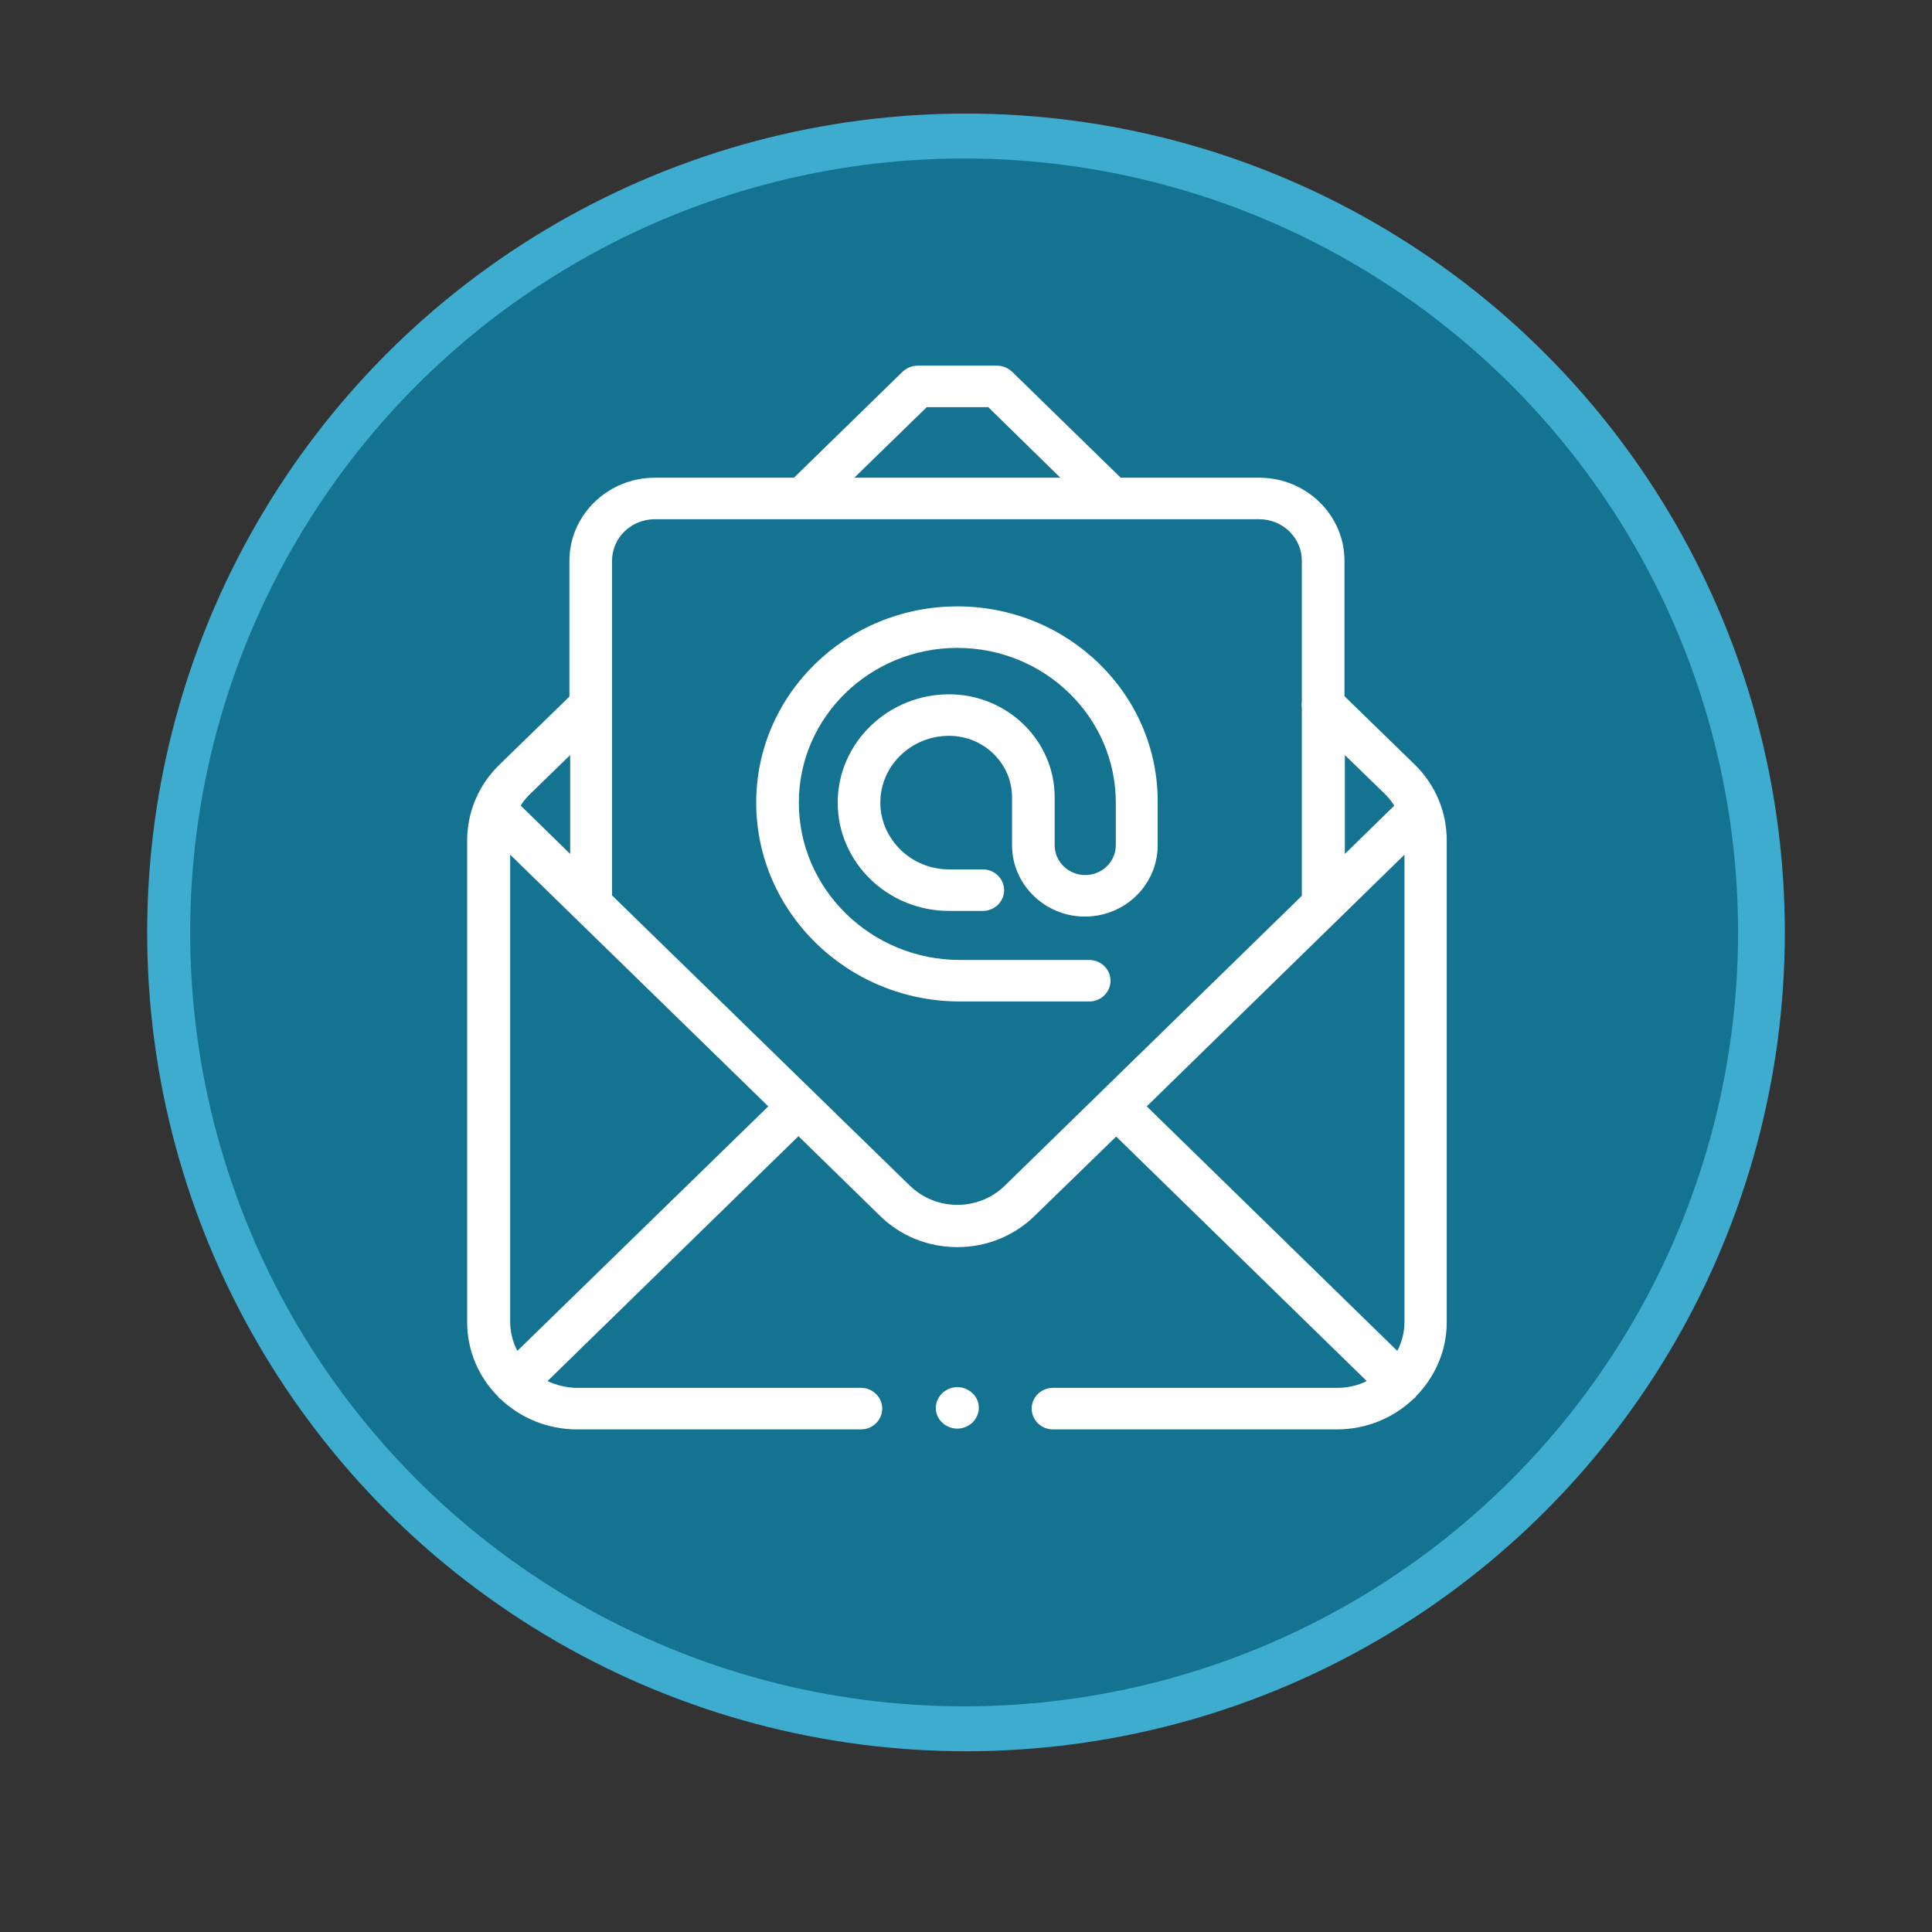
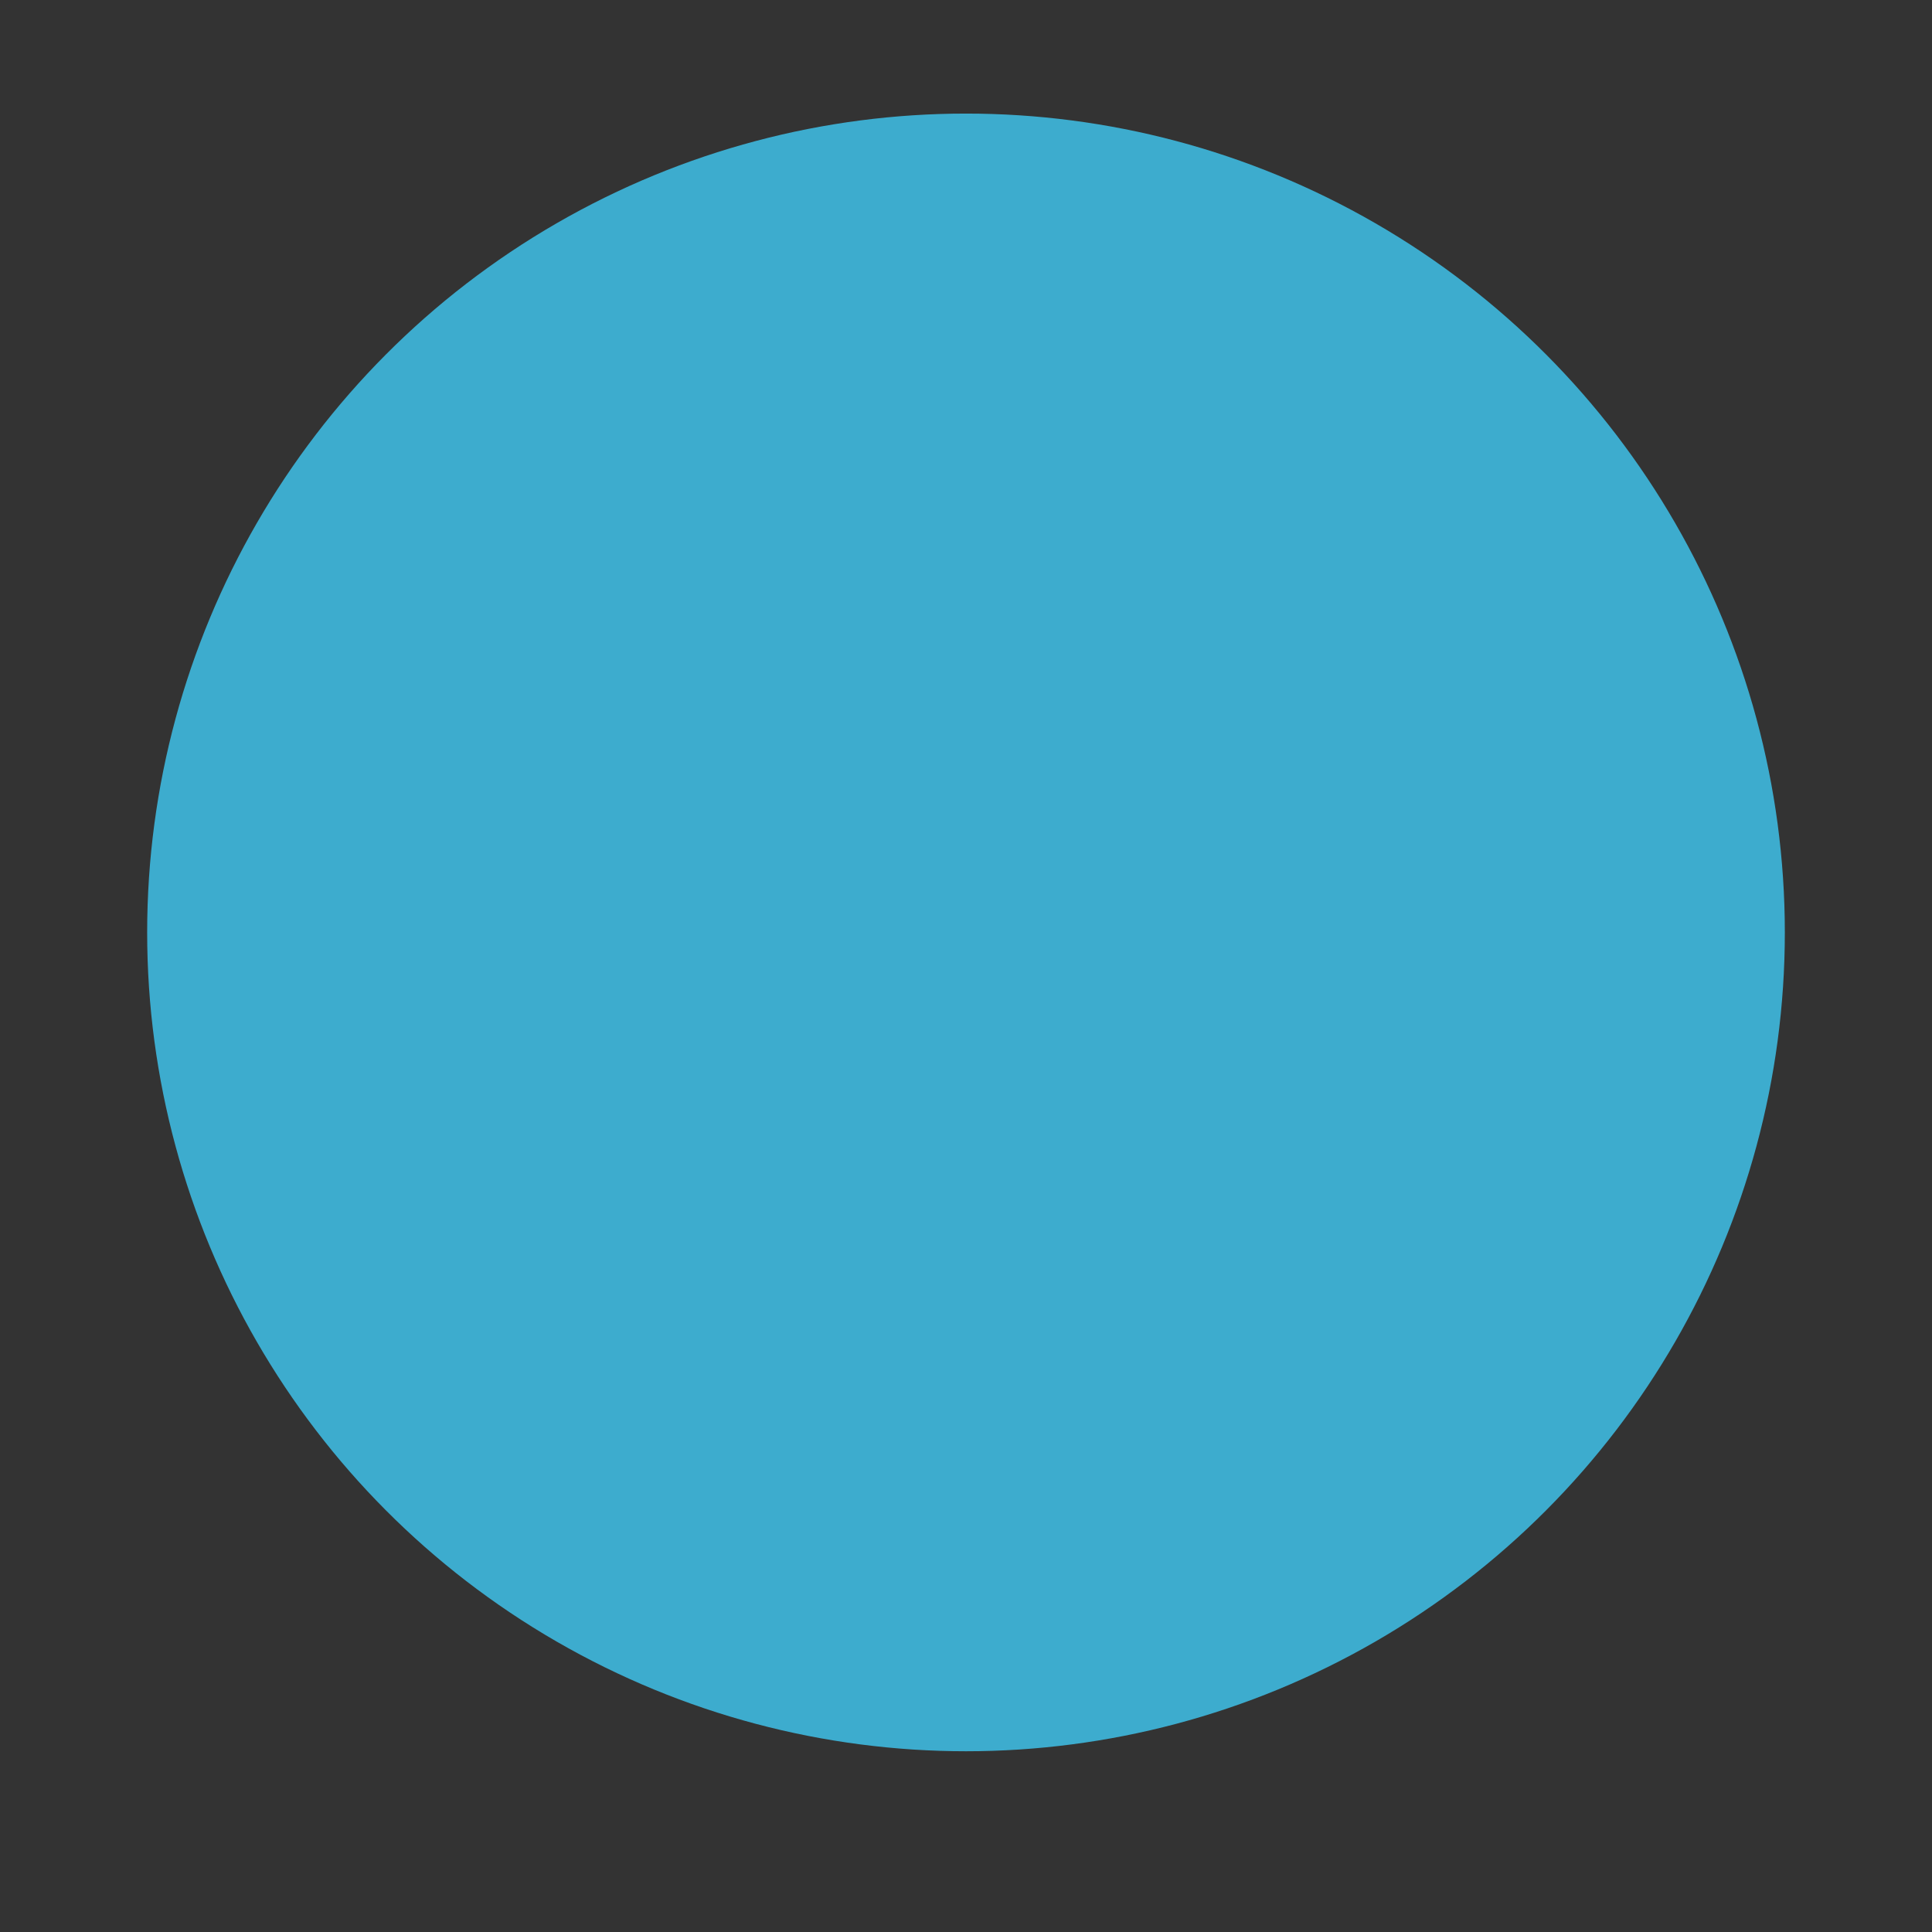
<svg xmlns="http://www.w3.org/2000/svg" version="1.1" id="Capa_1" x="0px" y="0px" viewBox="0 0 512 512" style="enable-background:new 0 0 512 512;" xml:space="preserve">
  <rect x="0" y="0" width="512" height="512" fill="#333333" stroke="none" />
  <style type="text/css">
	.st0{fill:#3DACCE;}
	.st1{fill:#137390;}
	.st2{fill:#FFFFFF;}
</style>
  <circle class="st0" cx="256" cy="247.1" r="217" />
-   <circle class="st1" cx="255.5" cy="247.1" r="205.1" />
  <g id="XMLID_1300_">
    <g id="XMLID_80_">
-       <path id="XMLID_89_" class="st2" d="M374.9,202.6l-18.6-18.1v-35.9c0-12.1-10.1-22-22.6-22H297l-28.8-28.1c-1.1-1-2.5-1.6-4-1.6    l-21,0c0,0,0,0,0,0c-1.5,0-2.9,0.6-4,1.6l-28.8,28.1h-36.9c-12.4,0-22.6,9.9-22.6,22v36l-18.6,18.1c-5.5,5.4-8.5,12.5-8.5,20.1    v127.6c0,7.6,3.1,14.6,8.2,19.7c0.1,0.1,0.2,0.3,0.3,0.4c0.1,0.1,0.2,0.2,0.4,0.3c5.2,4.9,12.3,8,20.2,8h75.3    c3.1,0,5.6-2.5,5.6-5.5c0-3-2.5-5.5-5.6-5.5H153c-2.8,0-5.5-0.7-7.9-1.8l66.5-64.9l21.6,21.1c5.5,5.4,12.8,8.3,20.5,8.3h0    c7.8,0,15.1-3,20.5-8.3l21.6-21l66.4,64.8c-2.4,1.2-5.1,1.8-7.9,1.8h-75.3c-3.1,0-5.6,2.5-5.6,5.5c0,3,2.5,5.5,5.6,5.5h75.3    c7.8,0,14.9-3,20.2-8c0.1-0.1,0.3-0.2,0.4-0.3c0.1-0.1,0.2-0.2,0.3-0.4c5-5.1,8.2-12,8.2-19.7V222.7    C383.4,215.1,380.4,208,374.9,202.6L374.9,202.6z M356.4,200.1l10.6,10.3c1,1,1.8,2,2.5,3.1l-13.1,12.8V200.1z M245.6,107.9    l16.3,0l19.1,18.7h-54.6L245.6,107.9z M140.5,210.4l10.6-10.3v26.2l-13.1-12.8C138.6,212.4,139.5,211.4,140.5,210.4z M137.1,358    c-1.2-2.3-1.9-5-1.9-7.7V226.5l68.4,66.7L137.1,358z M266.3,314.2c-3.4,3.3-7.8,5.1-12.6,5.1c0,0,0,0,0,0c-4.7,0-9.2-1.8-12.6-5.1    l-78.9-76.9v-88.7c0-6.1,5.1-11,11.3-11h160.2c6.2,0,11.3,4.9,11.3,11v37.5c-0.1,0.4-0.1,0.9,0,1.3v50L266.3,314.2z M372.2,350.3    c0,2.8-0.7,5.4-1.9,7.7l-66.4-64.8l68.3-66.7V350.3z" />
-       <path id="XMLID_135_" class="st2" d="M253.7,367.6c-1.5,0-2.9,0.6-4,1.6c-1,1-1.7,2.4-1.7,3.9s0.6,2.9,1.7,3.9c1,1,2.5,1.6,4,1.6    c1.5,0,2.9-0.6,4-1.6c1-1,1.7-2.4,1.7-3.9s-0.6-2.9-1.7-3.9C256.6,368.2,255.2,367.6,253.7,367.6L253.7,367.6z" />
-       <path id="XMLID_136_" class="st2" d="M253.7,160.7c-29.4,0-53.3,23.3-53.3,52c0,29,24.2,52.7,54,52.7h34.3c3.1,0,5.6-2.5,5.6-5.5    c0-3-2.5-5.5-5.6-5.5h-34.3c-23.5,0-42.7-18.7-42.7-41.7c0-22.6,18.8-41,42-41s42,18.4,42,41v11.3c0,4.3-3.6,7.9-8.1,7.9    c-4.4,0-8.1-3.5-8.1-7.9v-12.7c0-15.1-12.6-27.3-28-27.3c-16.2,0-29.5,12.9-29.5,28.7c0,15.8,13.2,28.7,29.5,28.7h9    c3.1,0,5.6-2.5,5.6-5.5s-2.5-5.5-5.6-5.5h-9c-10,0-18.2-8-18.2-17.7c0-9.8,8.2-17.7,18.2-17.7c9.2,0,16.7,7.3,16.7,16.3v12.7    c0,10.4,8.7,18.9,19.3,18.9c10.7,0,19.3-8.5,19.3-18.9v-11.3C307,184,283.1,160.7,253.7,160.7L253.7,160.7z" />
-     </g>
+       </g>
  </g>
</svg>